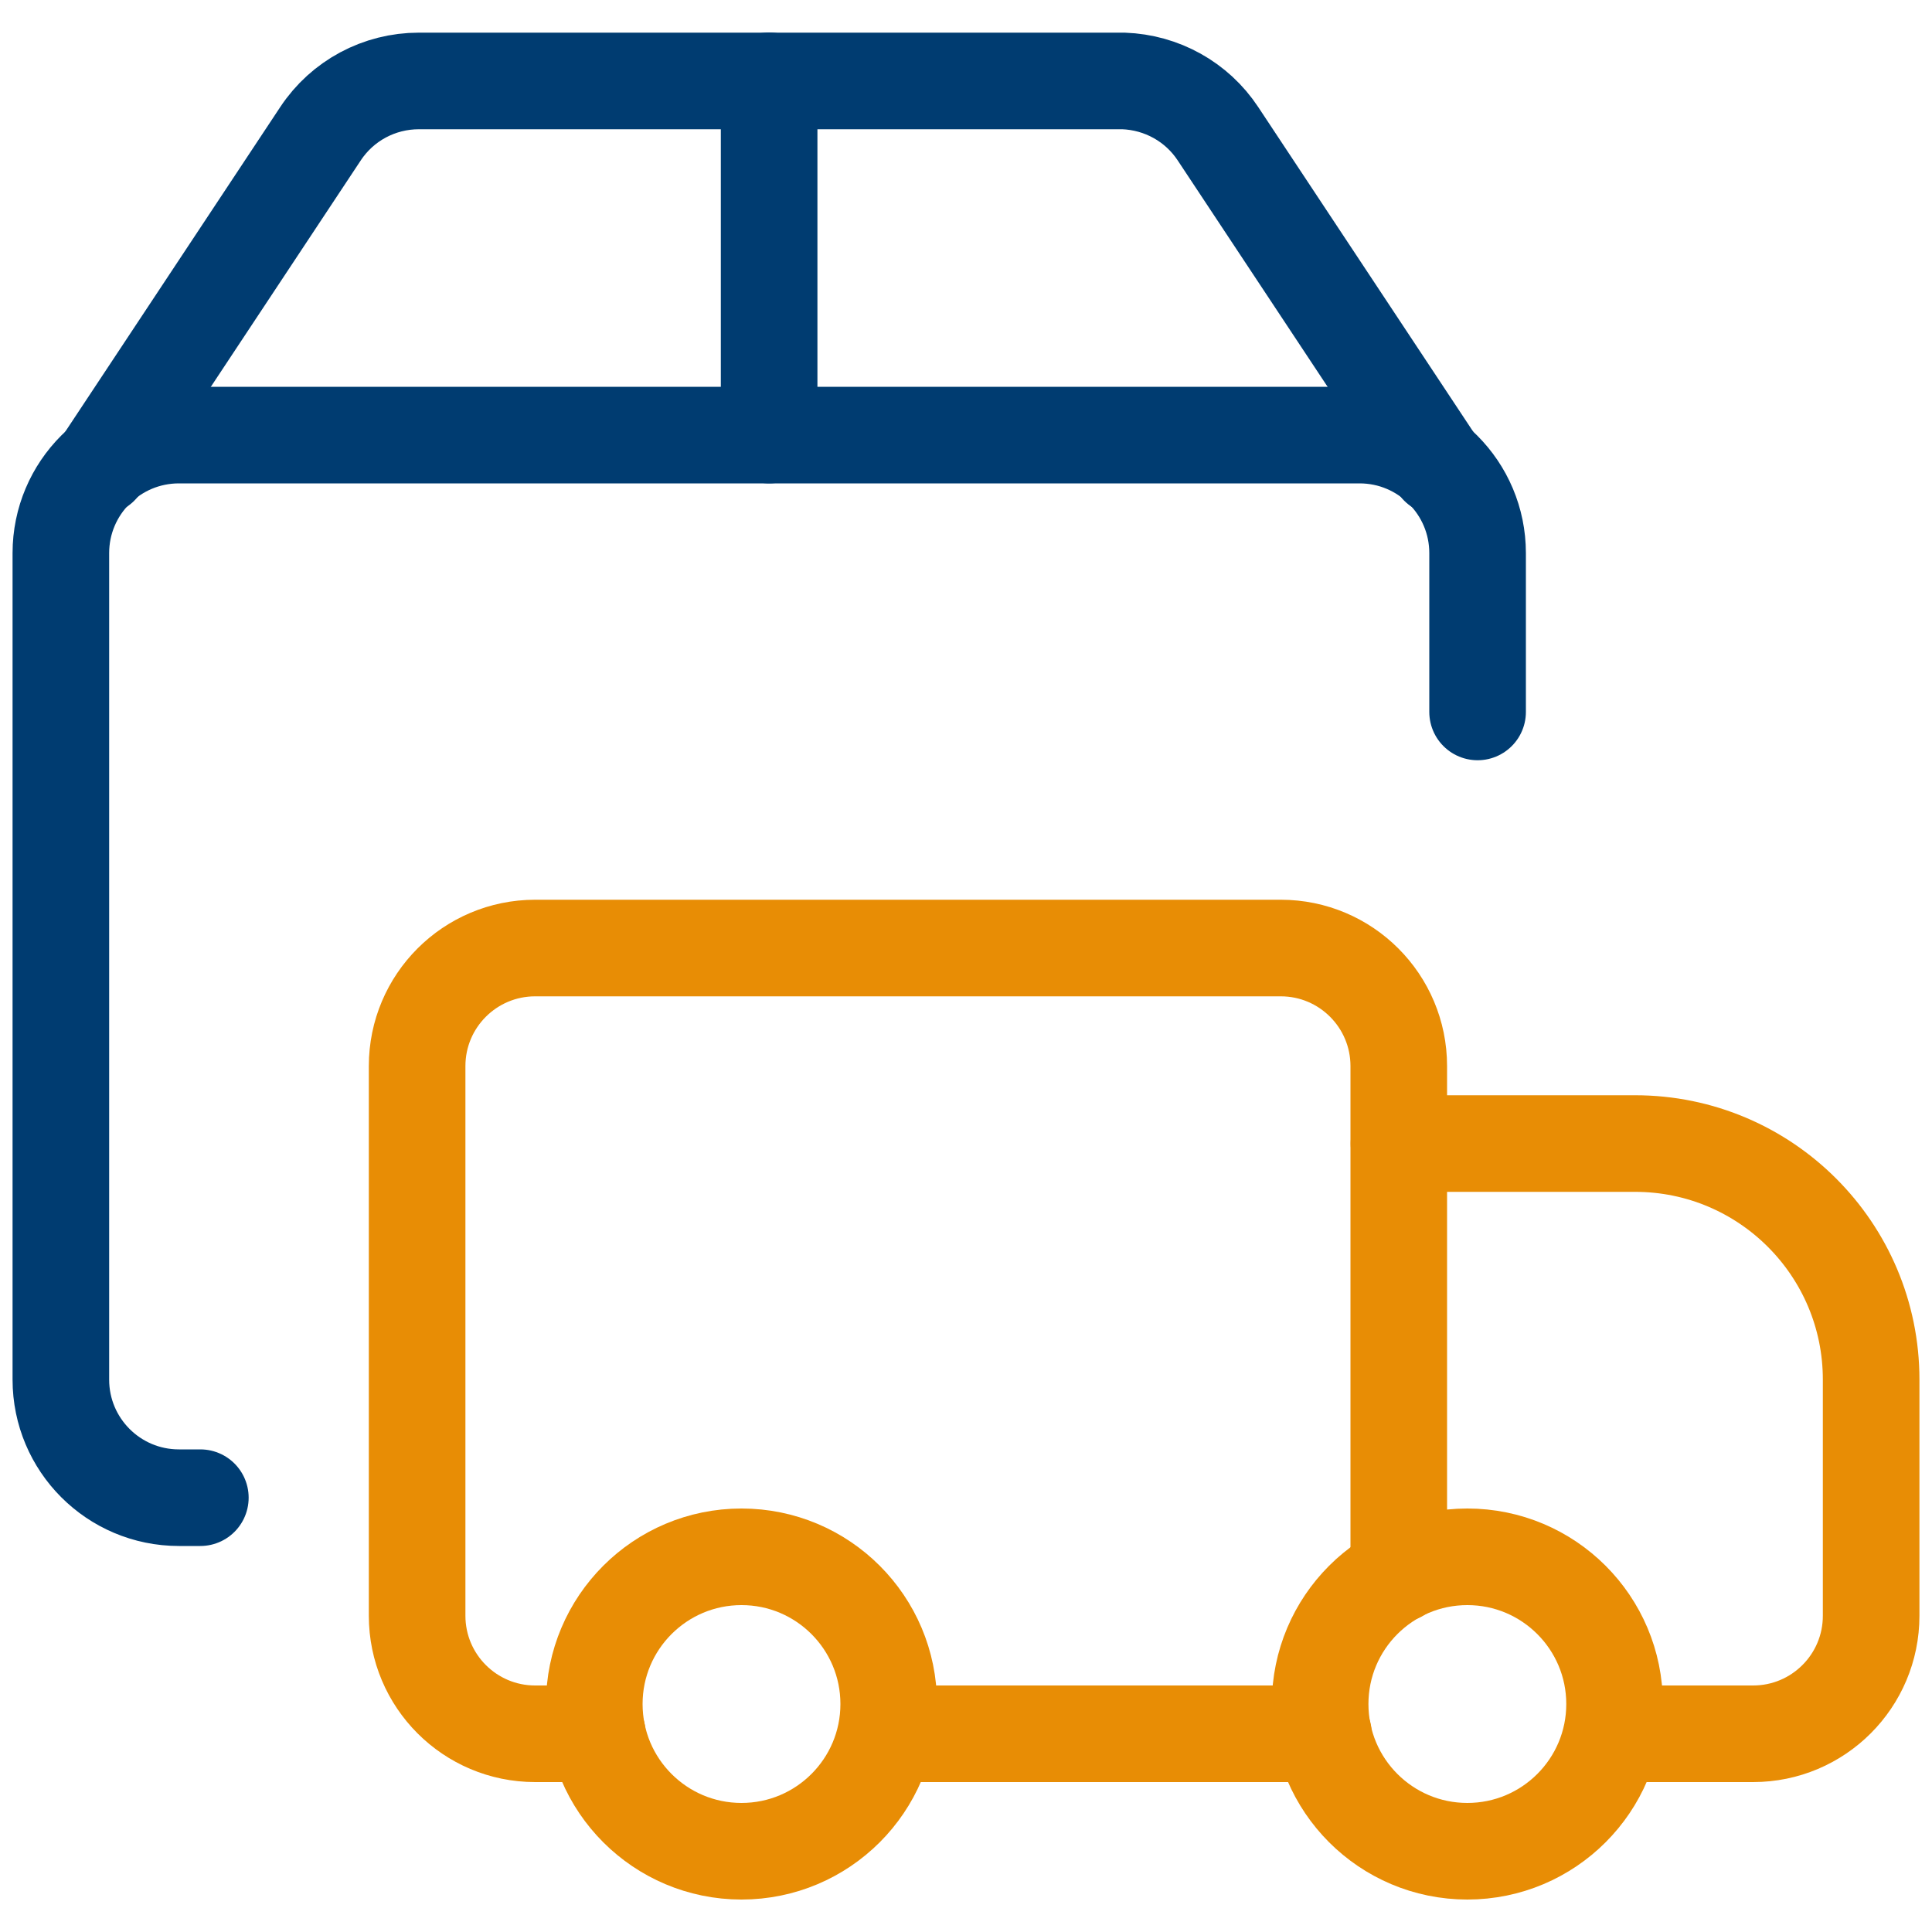
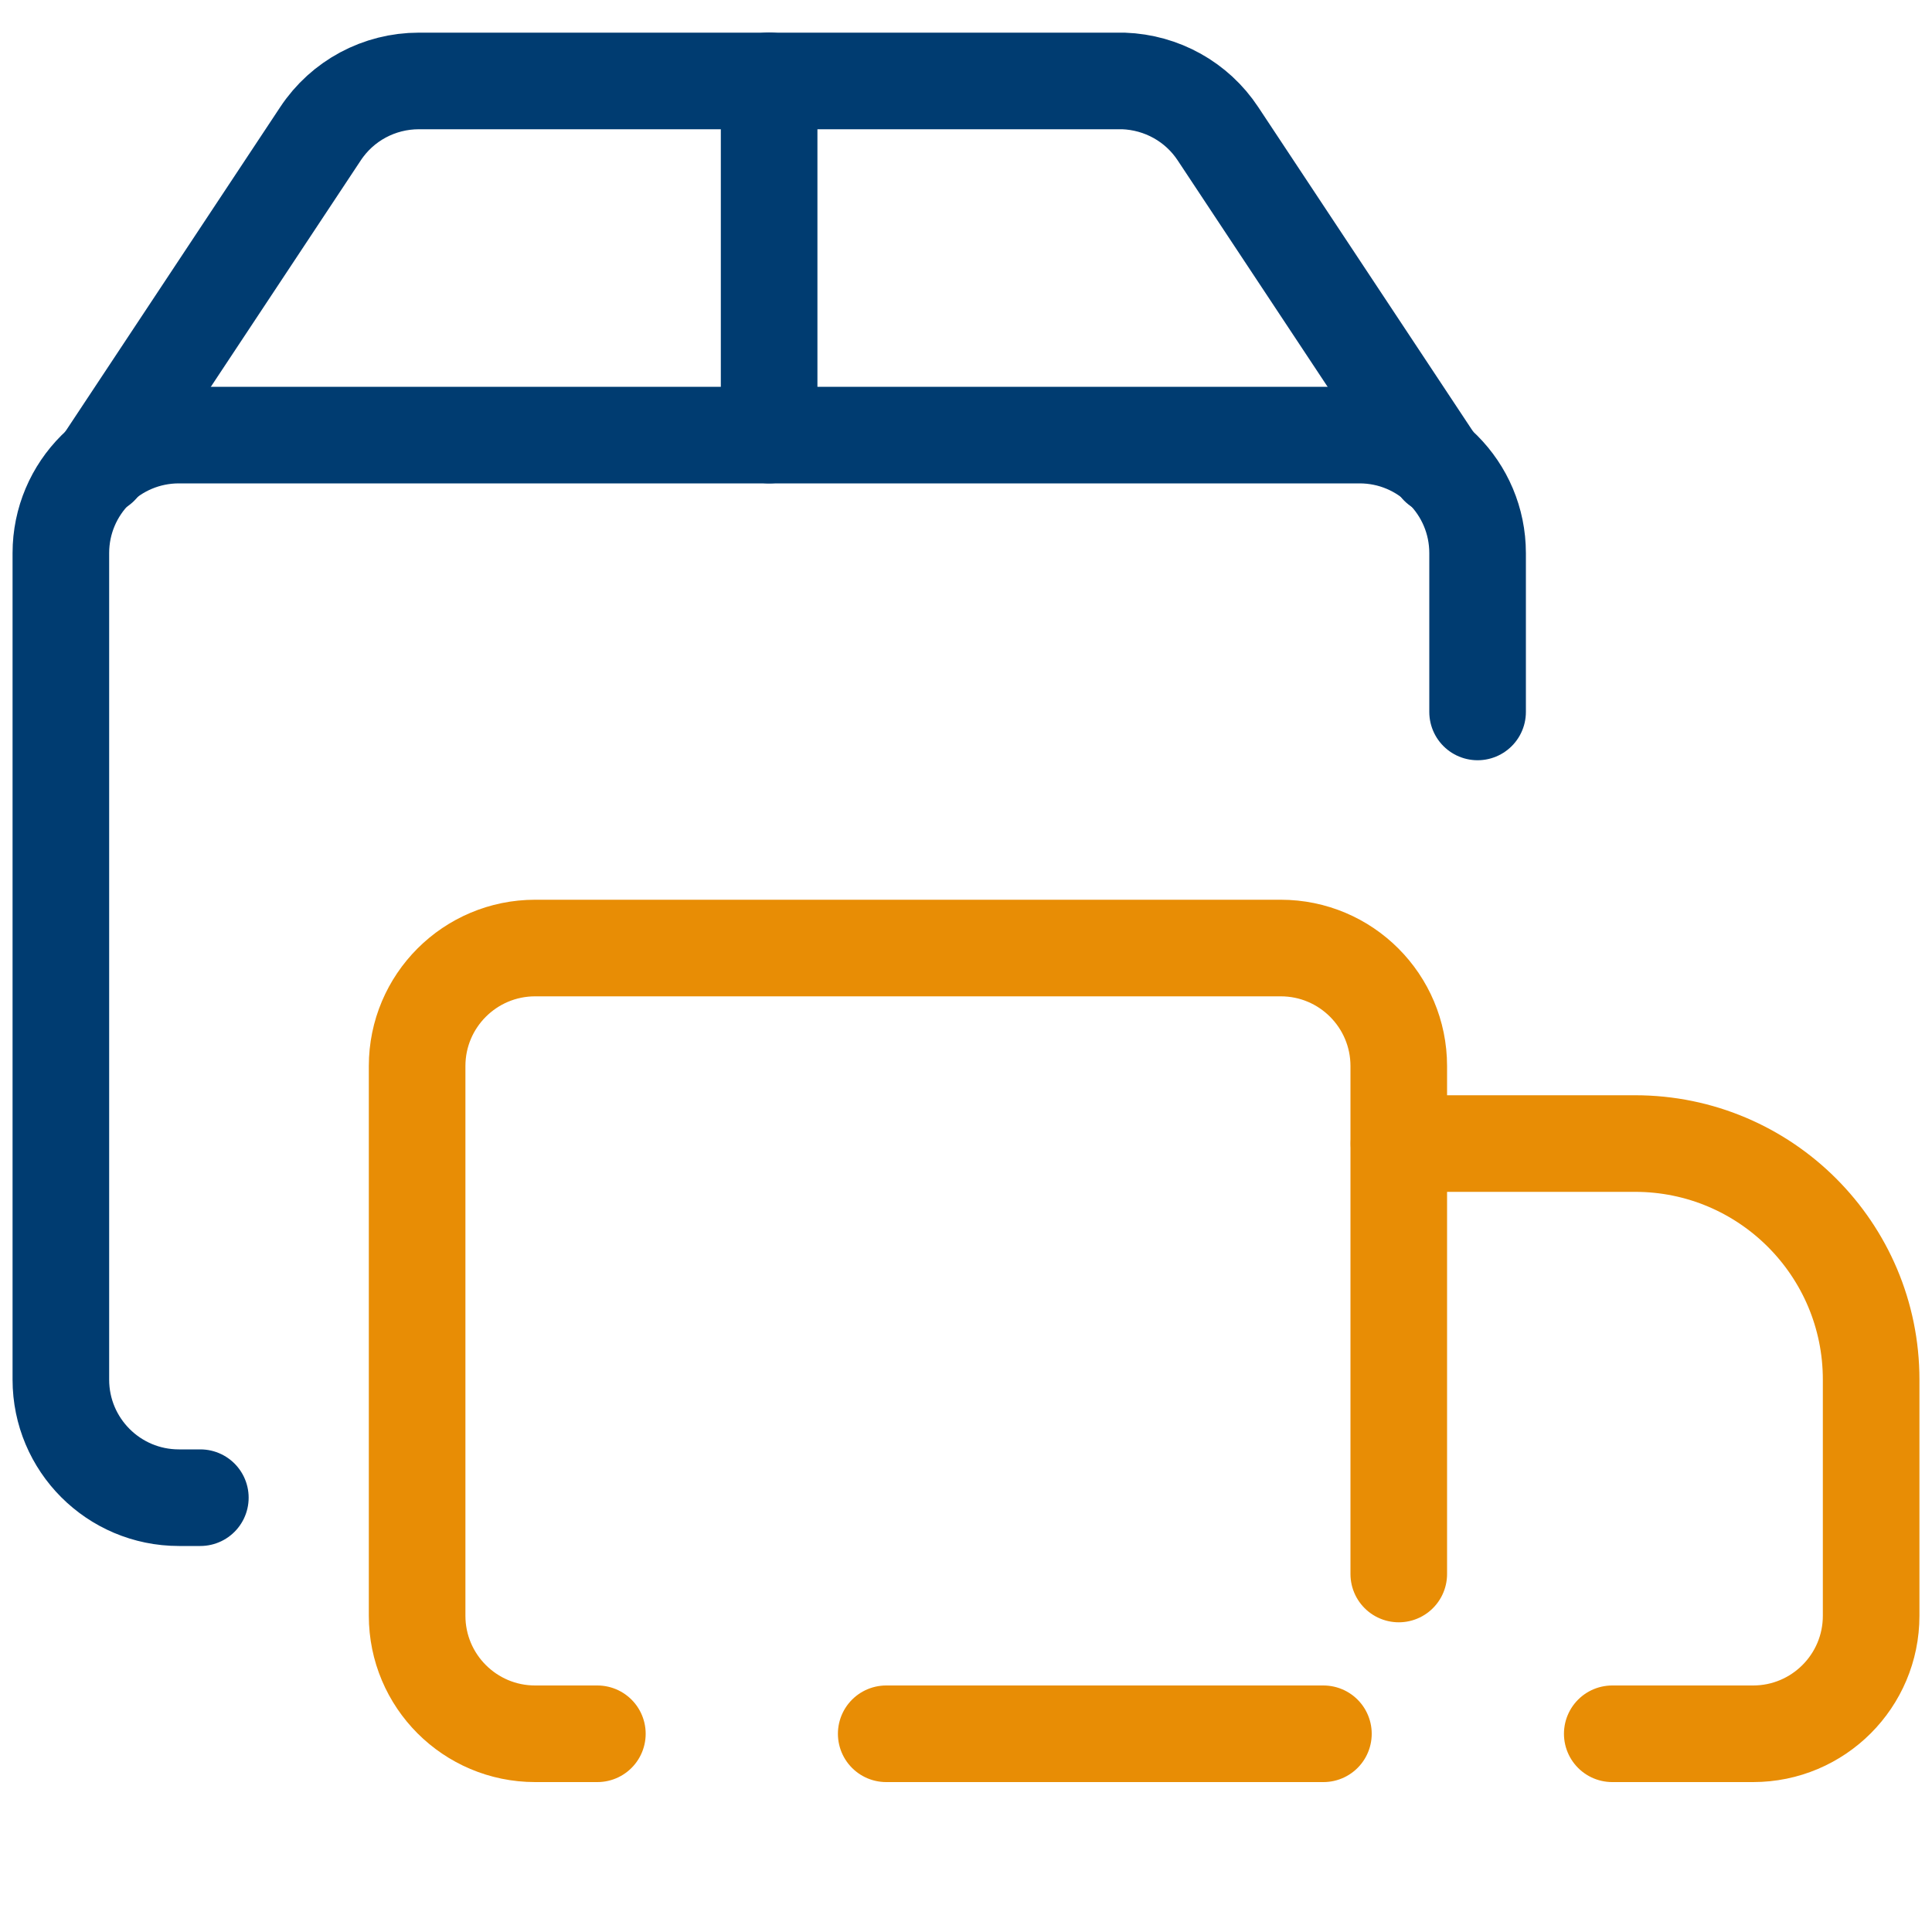
<svg xmlns="http://www.w3.org/2000/svg" id="Ebene_2" viewBox="0 0 100 100">
  <path d="M10.37,77.52h-1.11c-3.38,0-6.11-2.74-6.11-6.11V28.63c0-3.38,2.74-6.11,6.11-6.11h61.11c3.38,0,6.11,2.74,6.11,6.11v8.22" fill="none" stroke="#003c71" stroke-linecap="round" stroke-linejoin="round" stroke-width="5" />
  <path d="M74.45,24.15l-11.41-17.23c-1.09-1.65-2.91-2.66-4.89-2.73H21.68c-2.05,0-3.96,1.02-5.09,2.73L5.18,24.15" fill="none" stroke="#003c71" stroke-linecap="round" stroke-linejoin="round" stroke-width="5" />
  <line x1="39.81" y1="4.18" x2="39.81" y2="22.52" fill="none" stroke="#003c71" stroke-linecap="round" stroke-linejoin="round" stroke-width="5" />
  <path d="M30.92,89.74h-3.22c-3.38,0-6.11-2.74-6.11-6.11v-28.45c0-3.38,2.74-6.11,6.11-6.11h38.59c3.38,0,6.11,2.74,6.11,6.11v26.29" fill="none" stroke="#e88d05" stroke-linecap="round" stroke-linejoin="round" stroke-width="5" />
  <path d="M72.41,59.19h12.22c6.75,0,12.22,5.47,12.22,12.22v12.22c0,3.38-2.74,6.11-6.11,6.11h-7.29" fill="none" stroke="#e88d05" stroke-linecap="round" stroke-linejoin="round" stroke-width="5" />
-   <circle cx="75.95" cy="88.2" r="7.62" fill="none" stroke="#e88d05" stroke-linecap="round" stroke-linejoin="round" stroke-width="5" />
-   <circle cx="38.38" cy="88.2" r="7.62" fill="none" stroke="#e88d05" stroke-linecap="round" stroke-linejoin="round" stroke-width="5" />
  <line x1="68.5" y1="89.74" x2="45.87" y2="89.74" fill="none" stroke="#e88d05" stroke-linecap="round" stroke-linejoin="round" stroke-width="5" />
</svg>